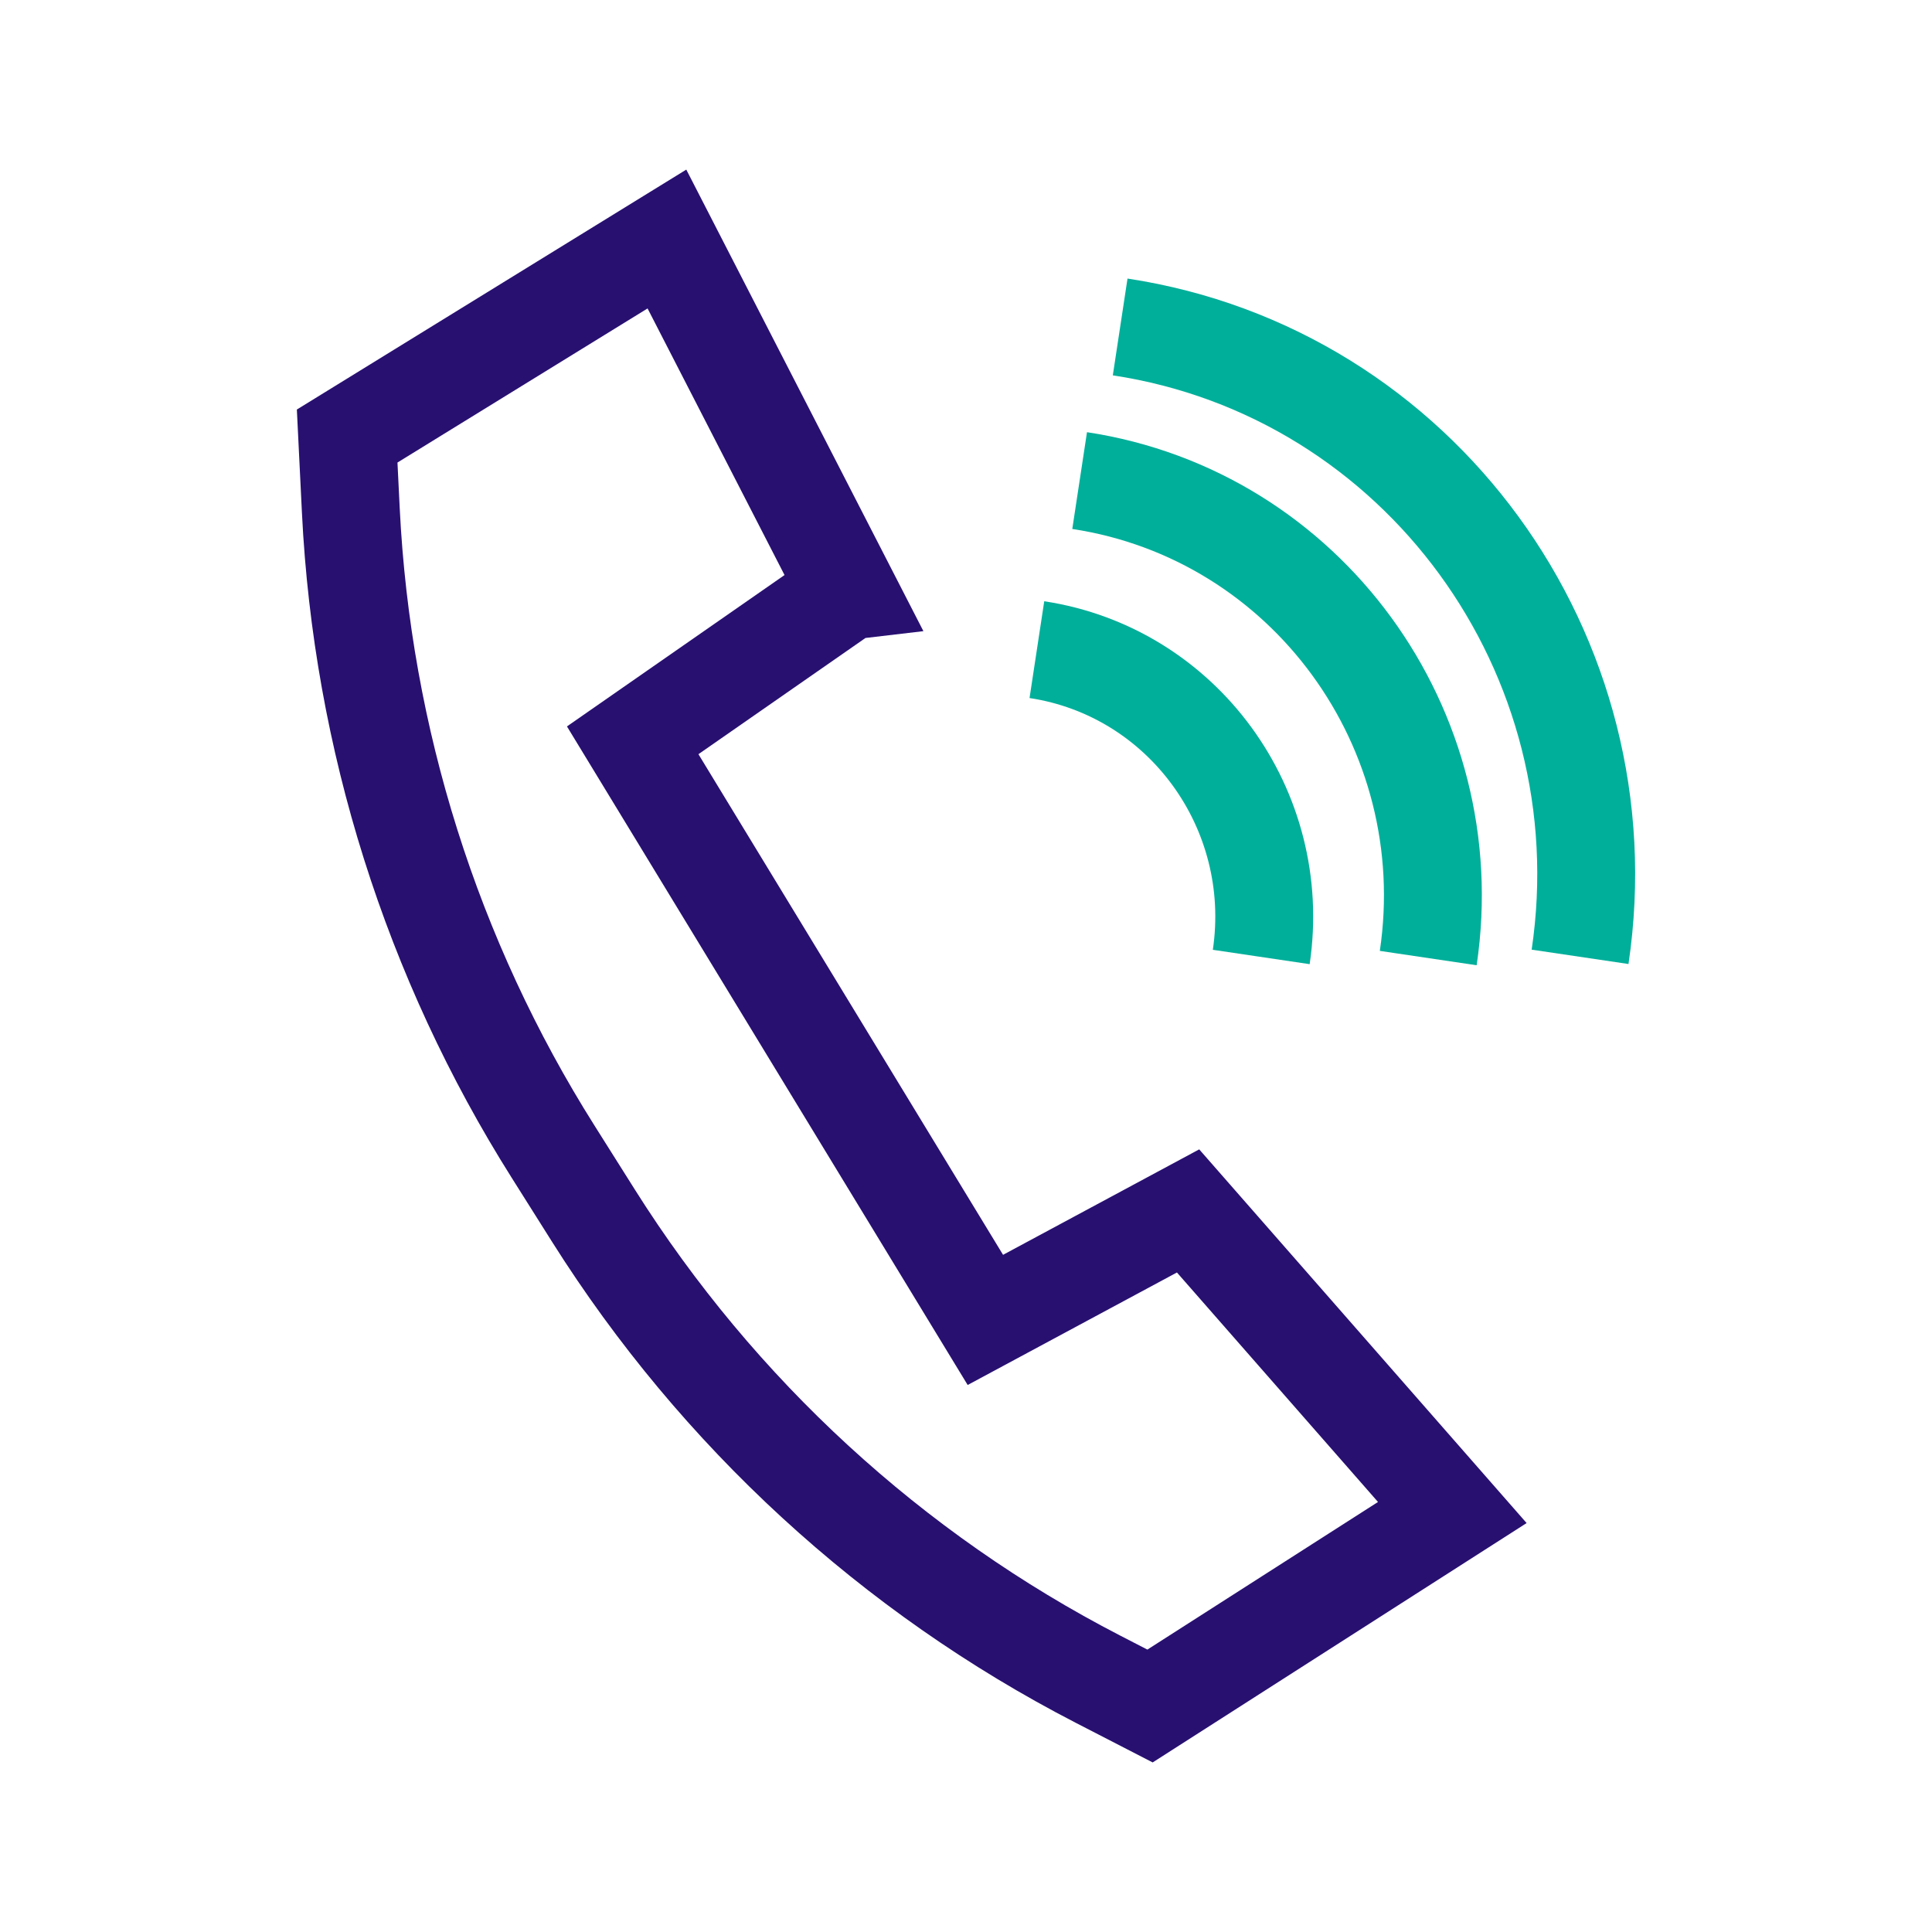
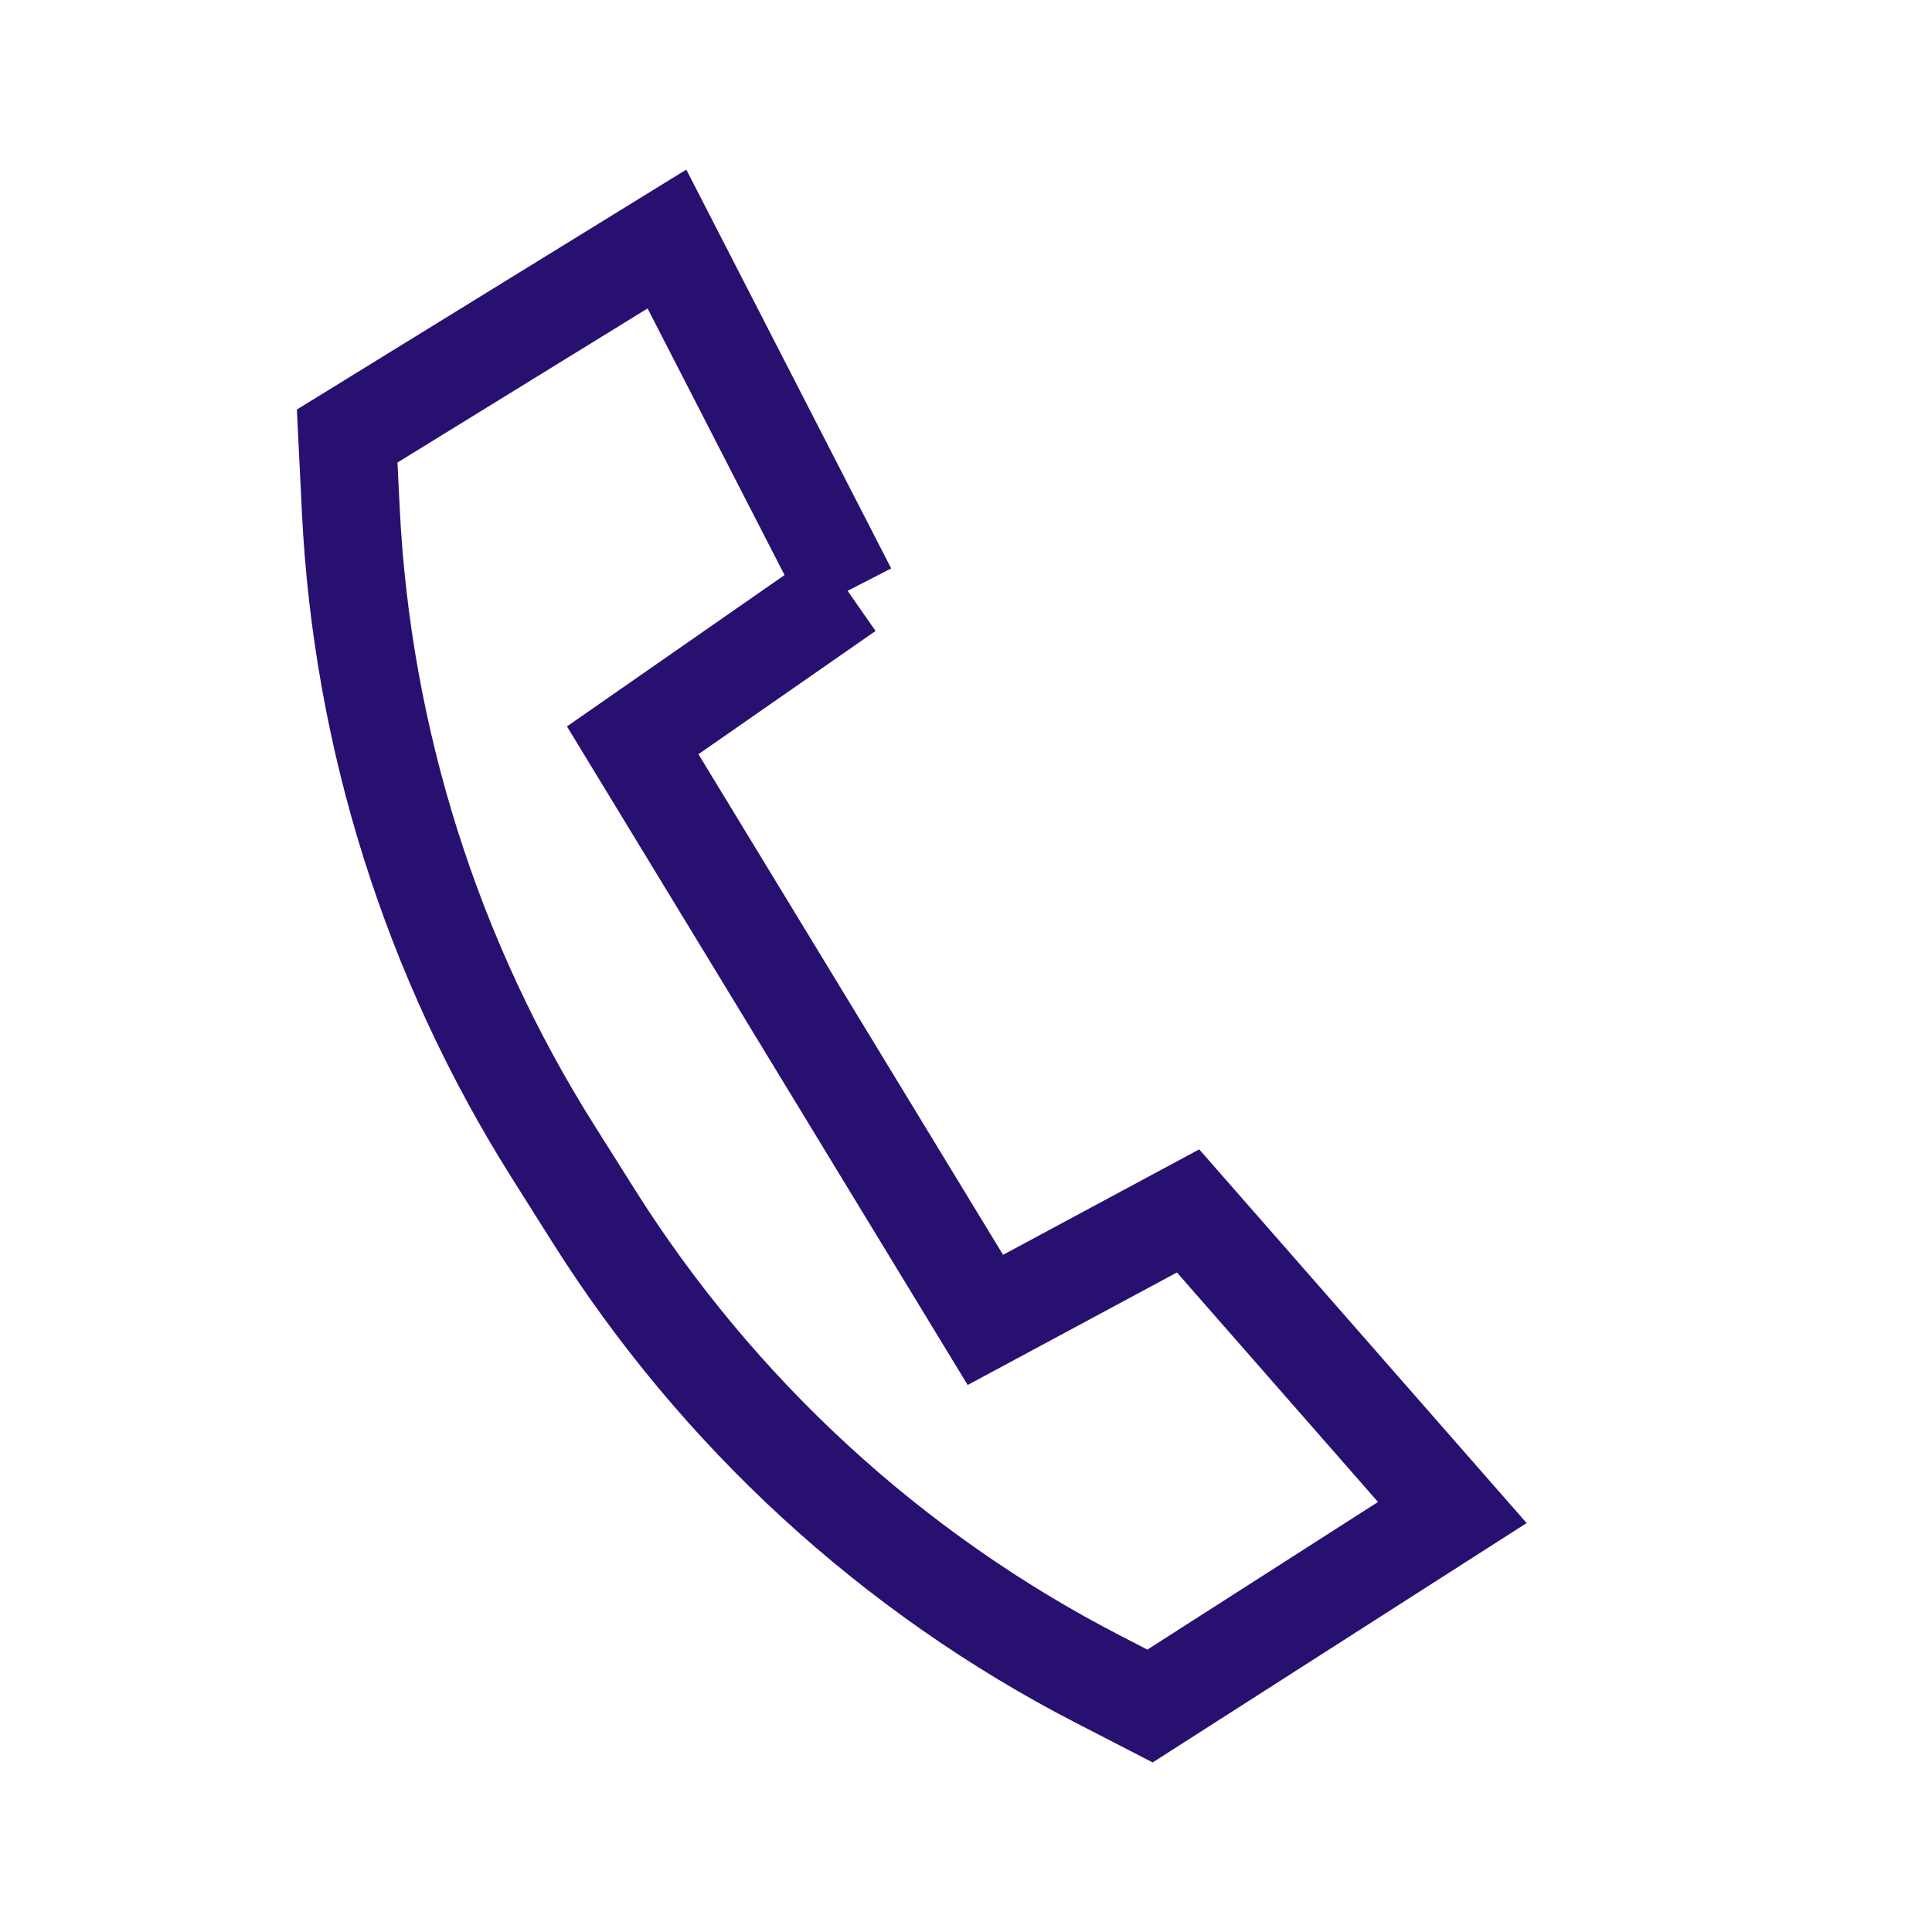
<svg xmlns="http://www.w3.org/2000/svg" id="Layer_1" viewBox="0 0 39 39">
  <defs>
    <style>.cls-1{stroke:#00af9a;}.cls-1,.cls-2{fill:none;stroke-miterlimit:10;stroke-width:1.976px;}.cls-2{stroke:#281071;}</style>
  </defs>
-   <path class="cls-2" d="M17.111,11.926l-3.648-7.101-6.455,3.977,.074,1.504c.227,4.599,1.634,9.059,4.082,12.94l.817,1.296c2.511,3.981,6.027,7.21,10.184,9.355l1.05,.541,6.102-3.906-5.334-6.088-4.092,2.2-7.119-11.7,4.338-3.018Z" />
+   <path class="cls-2" d="M17.111,11.926l-3.648-7.101-6.455,3.977,.074,1.504c.227,4.599,1.634,9.059,4.082,12.94l.817,1.296c2.511,3.981,6.027,7.21,10.184,9.355l1.05,.541,6.102-3.906-5.334-6.088-4.092,2.2-7.119-11.7,4.338-3.018" />
  <g>
-     <path class="cls-1" d="M22.612,6.6c6.032,.916,10.189,6.609,9.284,12.715" />
-     <path class="cls-1" d="M21.794,9.701c4.573,.695,7.724,5.01,7.037,9.639" />
-     <path class="cls-1" d="M20.931,13.114c2.943,.447,4.971,3.225,4.529,6.204" />
-   </g>
+     </g>
</svg>